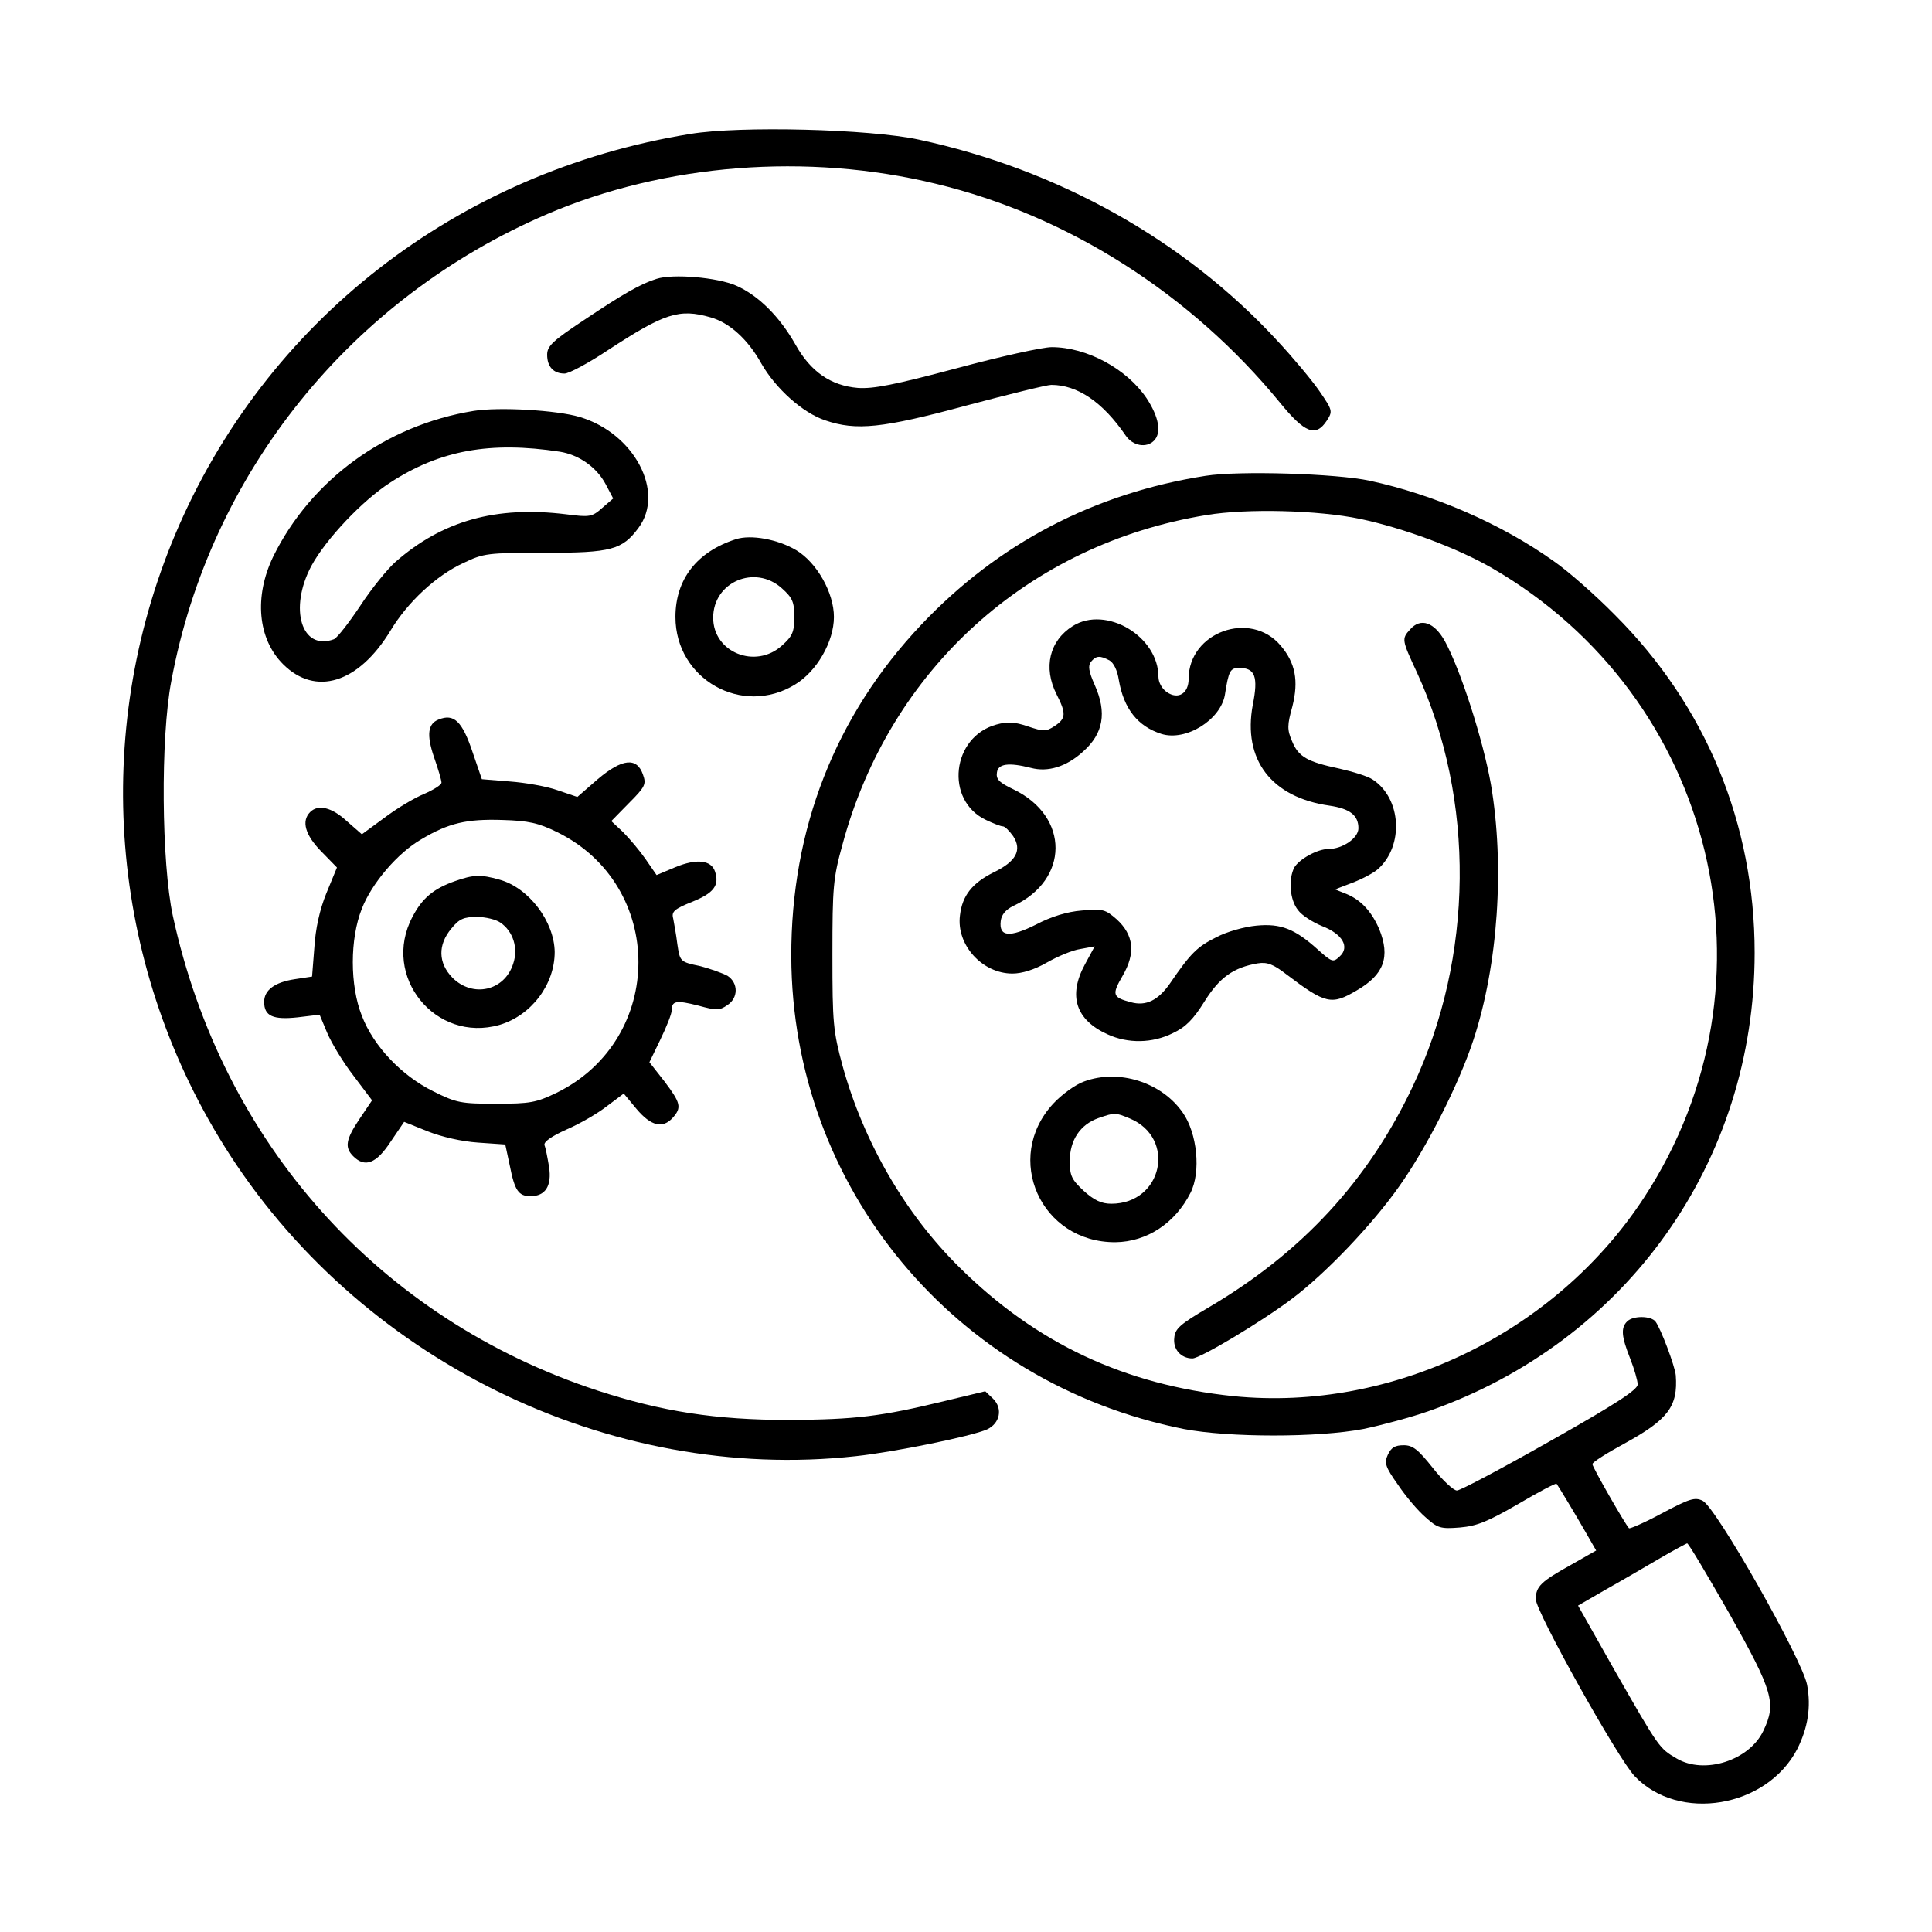
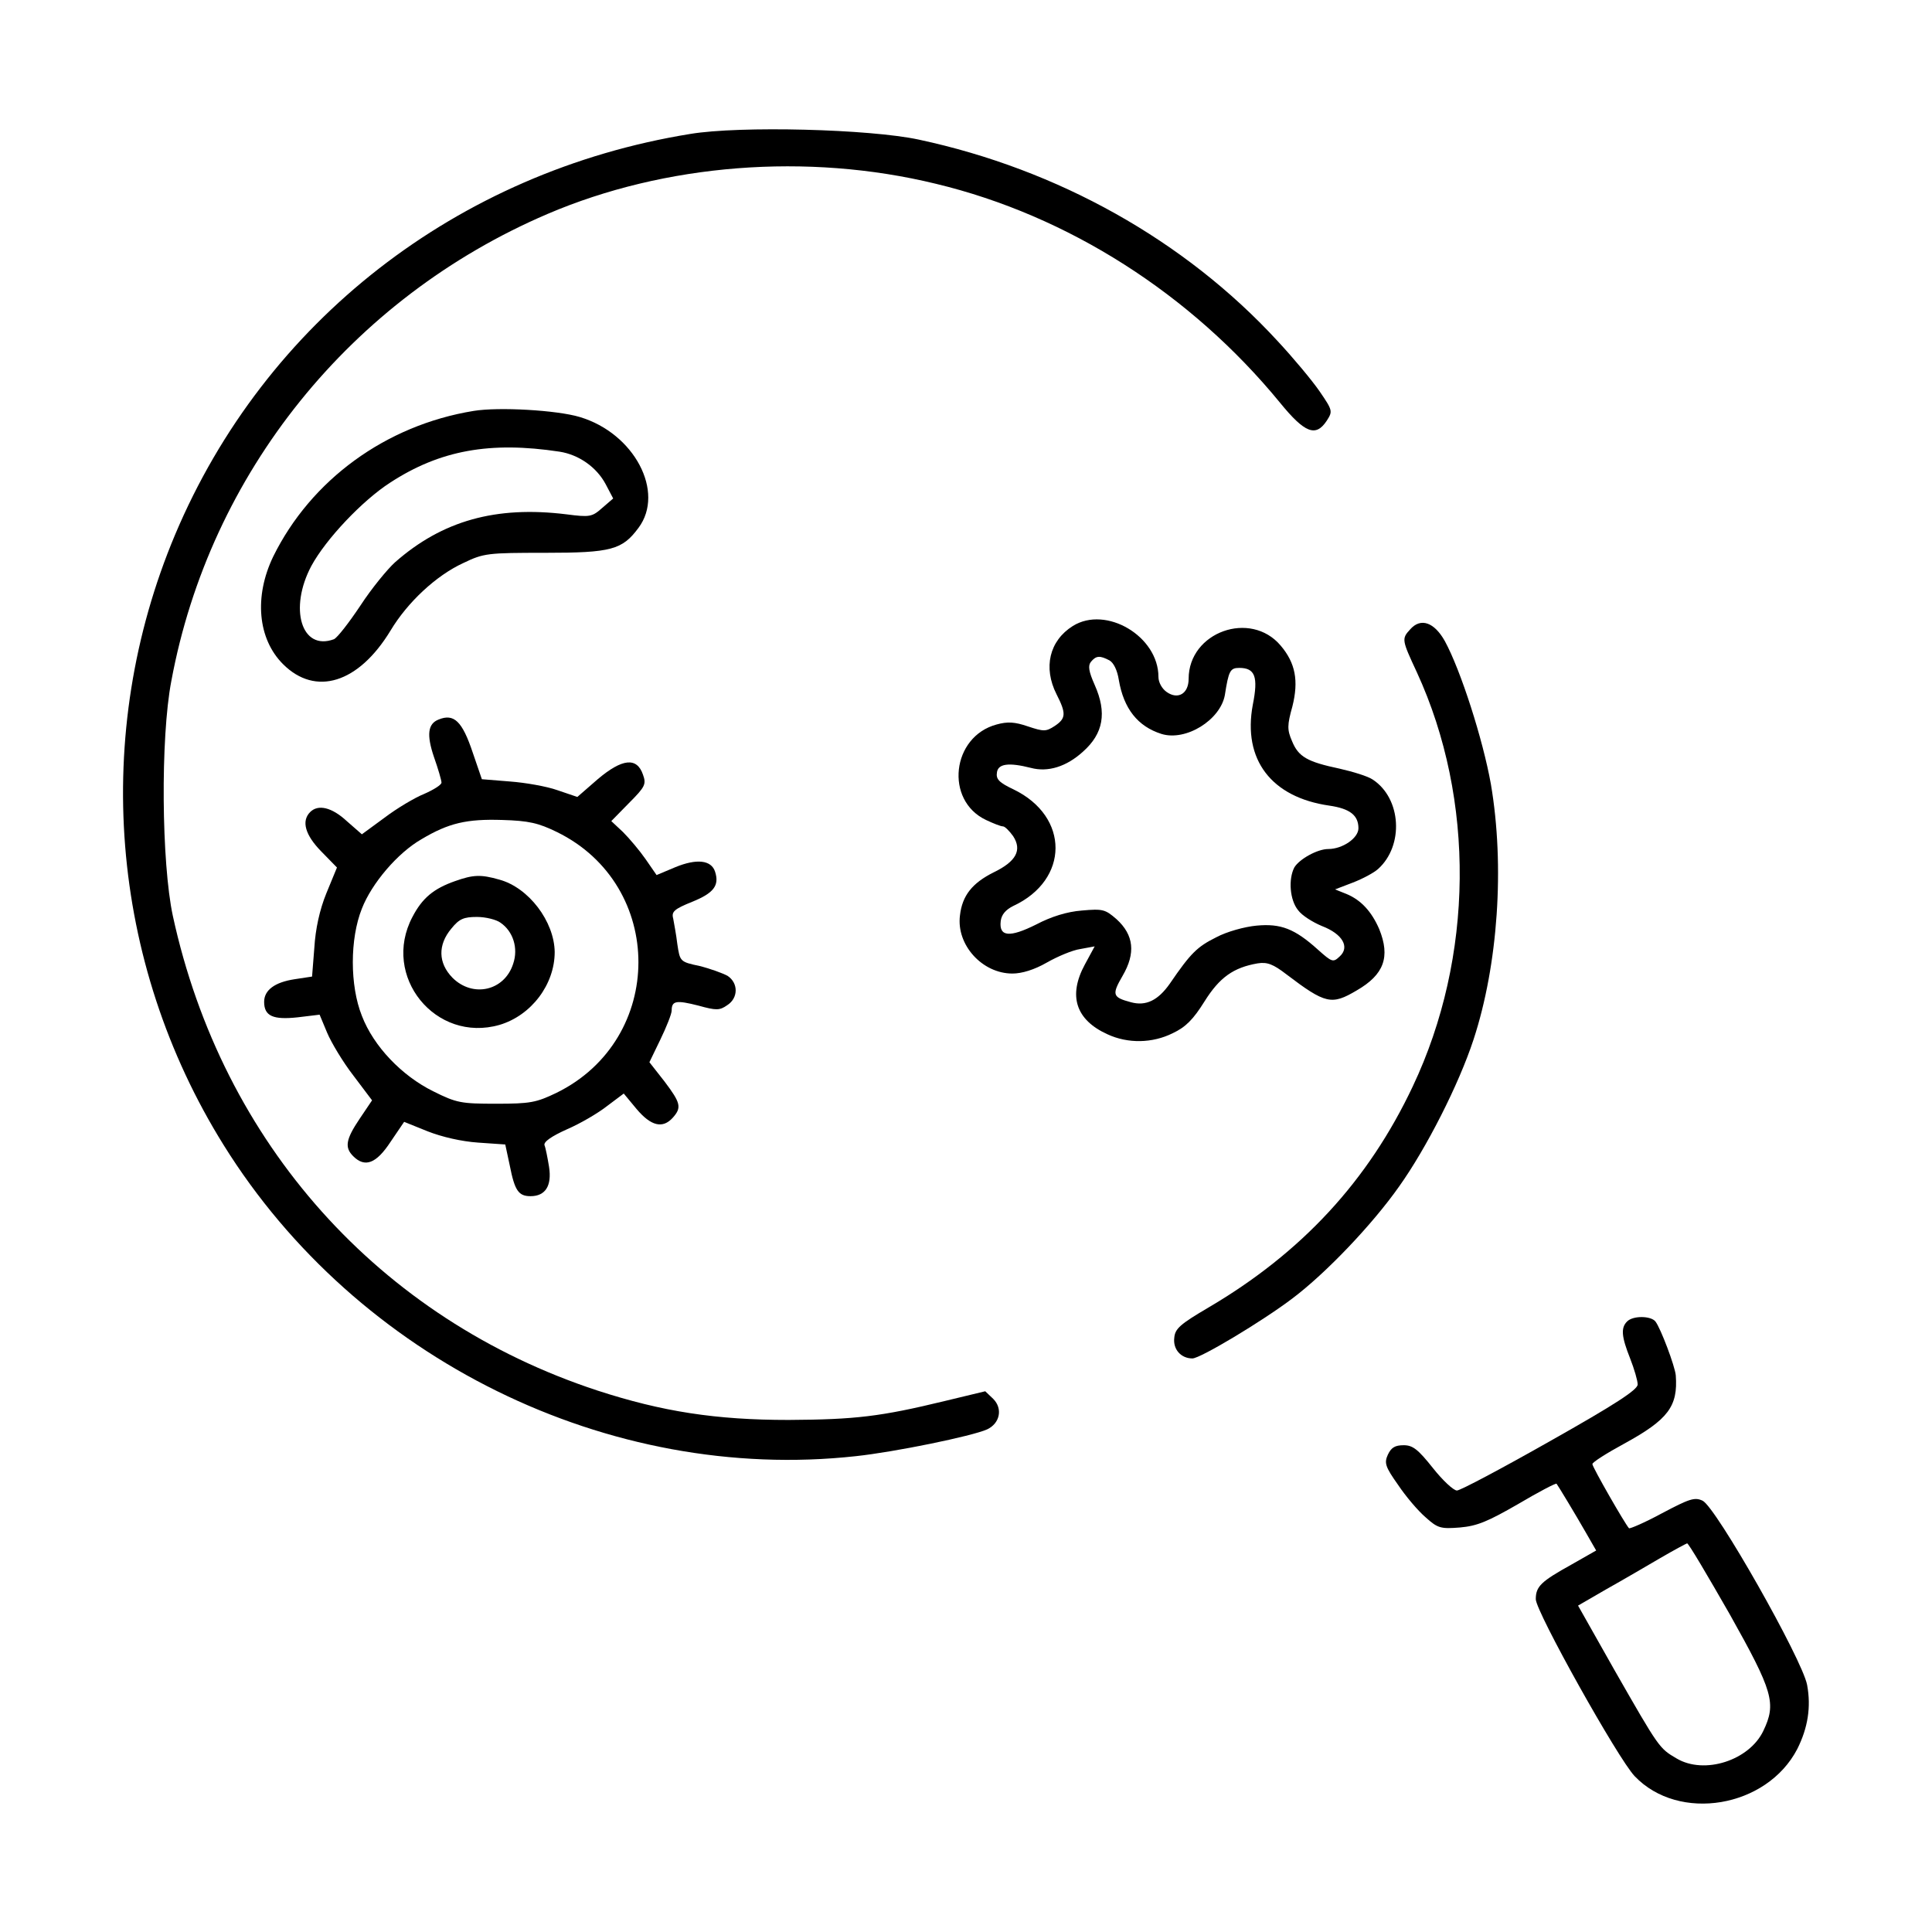
<svg xmlns="http://www.w3.org/2000/svg" version="1.0" width="36px" height="36px" viewBox="0 0 512 512" preserveAspectRatio="xMidYMid meet">
  <g transform="translate(0,512) scale(0.1,-0.1)" fill="#000000" stroke="none">
    <path d="M1829 4765 c-617 -100 -1127 -497 -1365 -1062 -222 -528 -174 -1132 129 -1618 353 -567 1020 -896 1675 -824 103 11 308 53 348 71 34 16 42 55 16 81 l-21 20 -108 -26 c-169 -41 -236 -49 -413 -50 -193 0 -335 22 -507 78 -578 190 -994 655 -1125 1258 -30 140 -33 471 -4 622 102 551 476 1015 997 1238 311 133 688 163 1029 80 350 -84 676 -292 912 -580 66 -81 95 -92 124 -48 16 25 16 27 -19 78 -20 29 -70 89 -112 134 -245 266 -581 454 -950 533 -130 28 -474 37 -606 15z" />
-     <path d="M1740 4381 c-42 -13 -89 -40 -192 -109 -83 -55 -98 -69 -98 -92 0 -32 17 -50 46 -50 12 0 64 28 115 62 150 98 189 111 272 87 50 -14 99 -58 135 -123 38 -66 109 -130 169 -150 82 -28 151 -21 373 39 113 30 214 55 226 55 69 0 136 -45 197 -134 19 -28 55 -34 75 -14 21 21 13 63 -19 112 -53 79 -159 136 -252 136 -24 0 -137 -25 -252 -56 -165 -44 -221 -55 -262 -52 -71 6 -125 43 -165 115 -42 74 -98 130 -157 156 -50 22 -168 32 -211 18z" />
    <path d="M1255 4031 c-233 -38 -431 -183 -531 -386 -51 -106 -41 -218 26 -285 86 -86 200 -51 285 89 45 75 121 146 193 179 54 26 64 27 217 27 175 0 204 8 247 66 71 95 -11 251 -156 294 -60 18 -214 27 -281 16z m228 -108 c51 -8 98 -41 122 -86 l20 -38 -29 -25 c-27 -24 -33 -25 -95 -17 -187 23 -329 -17 -454 -127 -20 -18 -62 -69 -92 -115 -30 -45 -61 -85 -70 -89 -86 -32 -120 81 -60 194 39 72 136 174 209 221 132 86 265 110 449 82z" />
-     <path d="M3195 3859 c-295 -46 -550 -179 -754 -395 -227 -240 -345 -541 -344 -879 2 -612 433 -1131 1040 -1252 120 -23 356 -23 476 0 48 10 127 31 175 48 523 184 862 660 862 1214 0 342 -129 654 -370 895 -52 53 -126 118 -164 144 -138 98 -315 175 -486 212 -88 19 -347 27 -435 13z m409 -114 c114 -24 258 -77 351 -131 591 -343 774 -1097 403 -1666 -235 -361 -668 -570 -1089 -528 -288 30 -522 139 -726 341 -144 142 -254 332 -310 534 -25 93 -27 113 -27 295 0 180 2 203 27 293 125 463 492 795 964 872 108 18 296 13 407 -10z" />
    <path d="M2843 3461 c-62 -39 -79 -110 -43 -181 26 -51 25 -64 -5 -84 -23 -15 -29 -15 -71 -1 -35 12 -54 13 -83 5 -119 -32 -138 -201 -28 -253 19 -9 39 -17 45 -17 5 0 17 -12 27 -26 24 -37 8 -67 -52 -96 -56 -28 -83 -61 -89 -114 -10 -78 59 -154 139 -154 25 0 58 10 91 29 28 16 68 33 89 36 l38 7 -26 -48 c-45 -83 -24 -147 60 -185 54 -25 119 -24 173 3 34 16 54 36 84 84 40 64 77 90 141 101 25 4 41 -2 76 -29 104 -79 120 -82 186 -43 73 42 90 89 60 163 -20 46 -48 77 -87 93 l-30 12 47 18 c26 10 56 26 67 36 69 62 62 187 -14 237 -13 9 -53 21 -88 29 -85 18 -109 31 -126 73 -13 30 -13 42 1 92 17 68 8 115 -31 161 -80 95 -244 36 -244 -88 0 -39 -28 -56 -58 -35 -13 9 -22 26 -22 40 0 108 -139 190 -227 135z m97 -91 c11 -6 21 -26 25 -52 13 -76 50 -123 113 -143 65 -20 156 37 168 103 10 64 14 72 38 72 42 0 51 -23 36 -98 -27 -145 49 -245 203 -267 55 -8 77 -26 77 -60 0 -26 -42 -55 -80 -55 -29 0 -77 -27 -90 -49 -16 -31 -12 -86 10 -113 10 -14 39 -32 63 -42 55 -21 75 -56 47 -81 -17 -16 -20 -15 -57 18 -62 56 -99 70 -163 64 -32 -3 -79 -16 -107 -31 -50 -25 -67 -41 -123 -123 -31 -44 -63 -60 -103 -49 -49 13 -51 20 -22 70 35 60 30 108 -16 150 -30 26 -36 28 -92 23 -39 -3 -81 -16 -121 -37 -70 -35 -99 -33 -94 9 2 17 13 30 33 40 149 69 150 237 1 309 -38 18 -47 27 -44 45 3 23 31 27 90 12 45 -12 94 3 138 43 54 48 64 103 31 177 -16 36 -18 51 -10 61 14 17 24 17 49 4z" />
    <path d="M3737 3452 c-23 -25 -22 -28 18 -114 155 -337 151 -755 -11 -1097 -118 -250 -294 -441 -543 -587 -73 -43 -87 -55 -89 -79 -4 -31 18 -55 48 -55 21 0 186 99 265 159 89 67 212 196 283 297 72 101 158 270 197 389 65 198 83 460 46 677 -21 118 -80 302 -122 379 -28 50 -64 63 -92 31z" />
-     <path d="M2873 2254 c-23 -8 -60 -35 -82 -59 -133 -144 -33 -368 165 -367 83 1 158 50 199 131 28 55 18 158 -21 213 -56 80 -169 116 -261 82z m121 -98 c124 -52 87 -226 -49 -226 -26 0 -45 9 -73 34 -32 30 -37 40 -37 79 0 56 28 97 76 114 44 15 44 15 83 -1z" />
-     <path d="M1950 3691 c-103 -33 -160 -106 -160 -206 0 -165 177 -265 317 -179 58 35 103 114 103 179 0 64 -45 144 -100 177 -49 29 -120 42 -160 29z m122 -130 c28 -25 33 -36 33 -76 0 -40 -5 -51 -33 -76 -70 -63 -182 -18 -182 74 0 95 111 142 182 78z" />
    <path d="M1162 3213 c-28 -11 -32 -40 -12 -99 11 -31 20 -62 20 -68 0 -6 -21 -19 -46 -30 -25 -10 -72 -38 -105 -63 l-60 -44 -40 35 c-40 37 -76 45 -97 24 -24 -24 -13 -61 29 -104 l42 -43 -28 -68 c-18 -44 -29 -95 -32 -145 l-6 -76 -46 -7 c-53 -8 -81 -29 -81 -60 0 -38 24 -48 89 -41 l58 7 20 -48 c11 -26 42 -78 70 -114 l49 -65 -33 -49 c-37 -55 -40 -76 -17 -99 31 -31 61 -20 99 38 l36 53 62 -25 c38 -15 90 -27 134 -30 l72 -5 12 -56 c13 -66 23 -81 55 -81 39 0 57 27 49 78 -4 24 -9 50 -12 57 -3 9 19 24 59 42 35 15 83 43 107 62 l44 33 34 -41 c38 -45 69 -53 96 -23 24 27 21 39 -22 96 l-40 51 29 60 c16 33 30 68 30 77 0 26 12 28 71 13 47 -13 56 -13 76 1 30 19 30 59 1 78 -13 7 -46 19 -74 26 -52 11 -52 12 -59 58 -3 26 -9 56 -11 68 -5 18 3 25 50 44 57 23 73 43 61 80 -10 31 -49 35 -105 12 l-50 -21 -29 42 c-16 23 -43 55 -60 72 l-31 29 47 48 c43 43 46 50 37 75 -16 47 -55 43 -120 -12 l-54 -47 -53 18 c-28 10 -85 20 -126 23 l-74 6 -24 70 c-28 84 -50 105 -91 88z m314 -298 c288 -141 288 -549 -1 -691 -54 -26 -70 -29 -160 -29 -93 0 -105 2 -167 33 -83 41 -158 119 -189 200 -32 80 -32 204 0 284 26 67 95 148 158 184 72 43 120 54 214 51 70 -2 96 -8 145 -32z" />
    <path d="M1206 2785 c-57 -20 -87 -45 -113 -95 -83 -157 61 -335 231 -286 84 25 146 107 146 193 -1 81 -69 171 -147 192 -49 14 -69 13 -117 -4z m120 -110 c34 -23 48 -68 34 -109 -23 -72 -107 -91 -161 -37 -38 39 -39 87 -3 130 21 26 33 31 68 31 23 0 51 -7 62 -15z" />
    <path d="M4312 1618 c-17 -17 -15 -40 8 -98 11 -28 20 -59 20 -69 0 -14 -60 -53 -232 -150 -127 -72 -238 -131 -247 -131 -9 0 -38 27 -64 60 -39 49 -53 60 -77 60 -23 0 -33 -6 -42 -25 -10 -22 -7 -32 27 -80 20 -30 53 -69 73 -86 32 -29 40 -31 91 -27 46 4 74 16 154 62 54 32 100 56 102 54 4 -5 50 -81 78 -130 l27 -47 -65 -37 c-81 -45 -95 -58 -95 -92 0 -33 218 -423 262 -469 117 -123 350 -84 431 72 28 56 37 111 26 170 -13 68 -242 472 -277 488 -21 10 -35 5 -107 -33 -46 -25 -86 -42 -88 -40 -11 12 -97 162 -97 170 0 5 38 29 84 54 117 64 143 99 137 181 -2 24 -40 125 -54 143 -12 15 -59 16 -75 0z m272 -776 c115 -205 124 -236 89 -309 -37 -78 -156 -117 -230 -73 -46 27 -46 27 -165 235 l-96 170 76 44 c43 24 106 61 142 82 36 21 68 38 71 39 4 0 54 -85 113 -188z" />
  </g>
</svg>